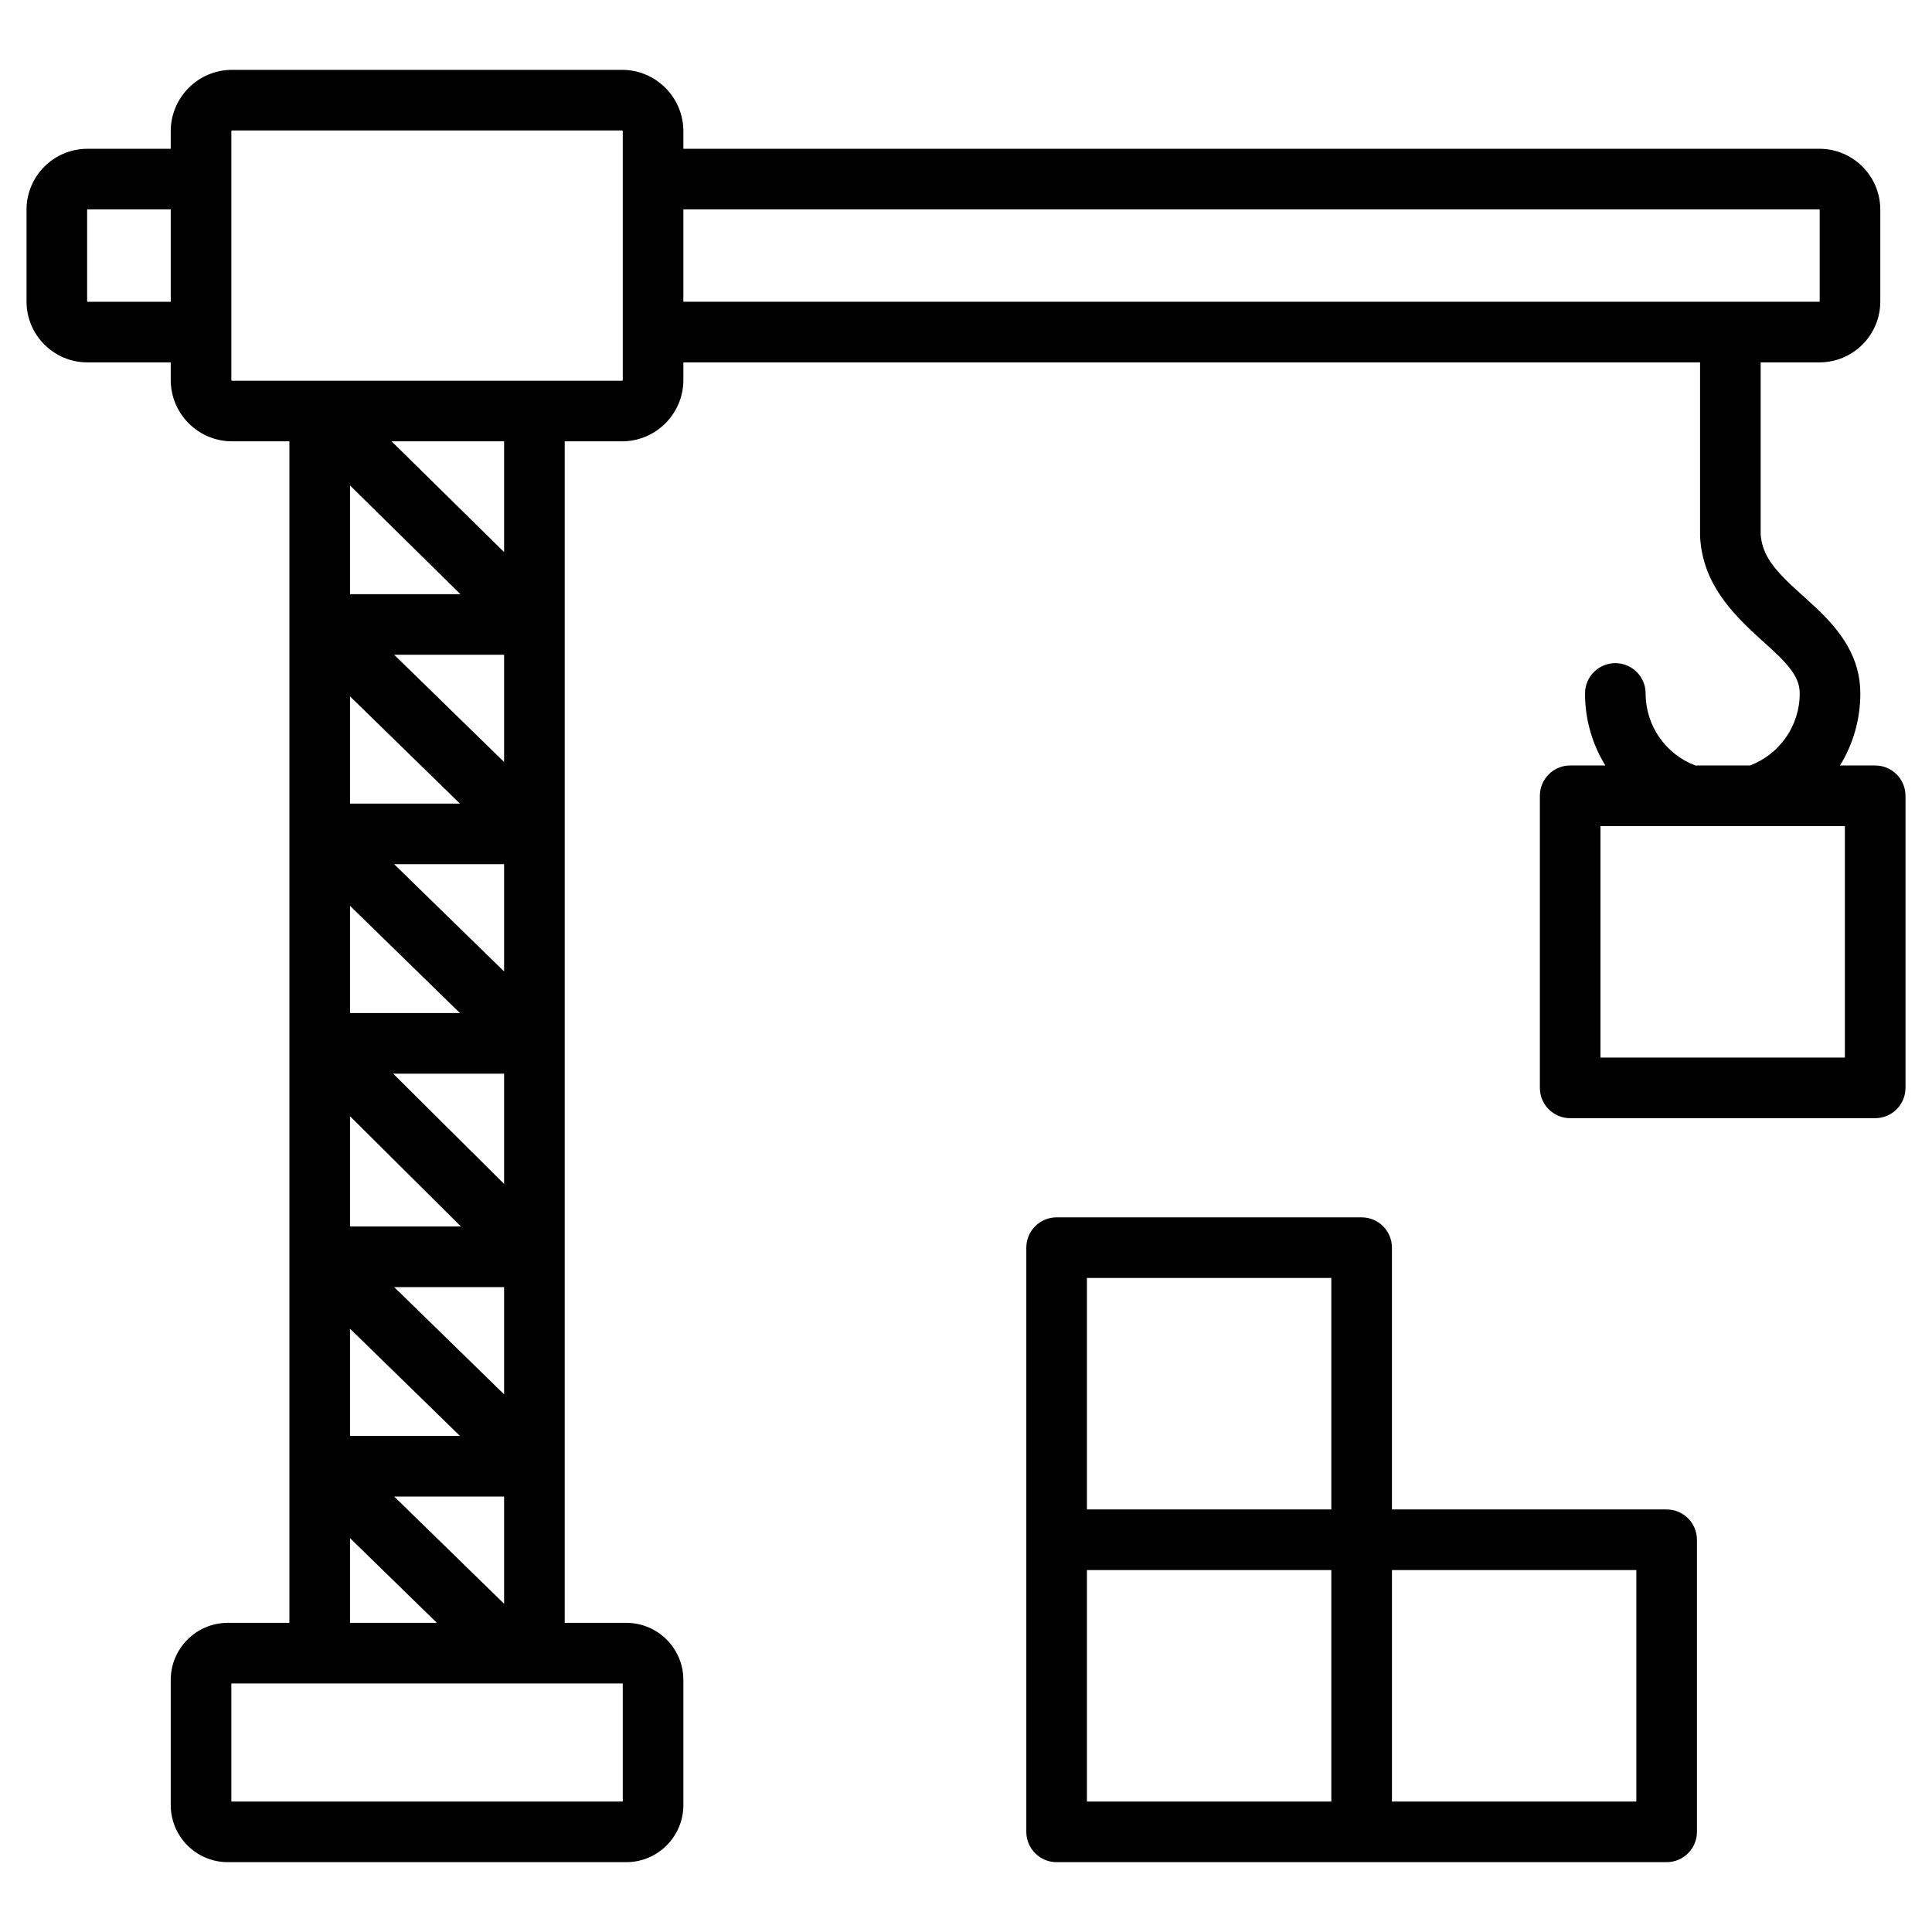
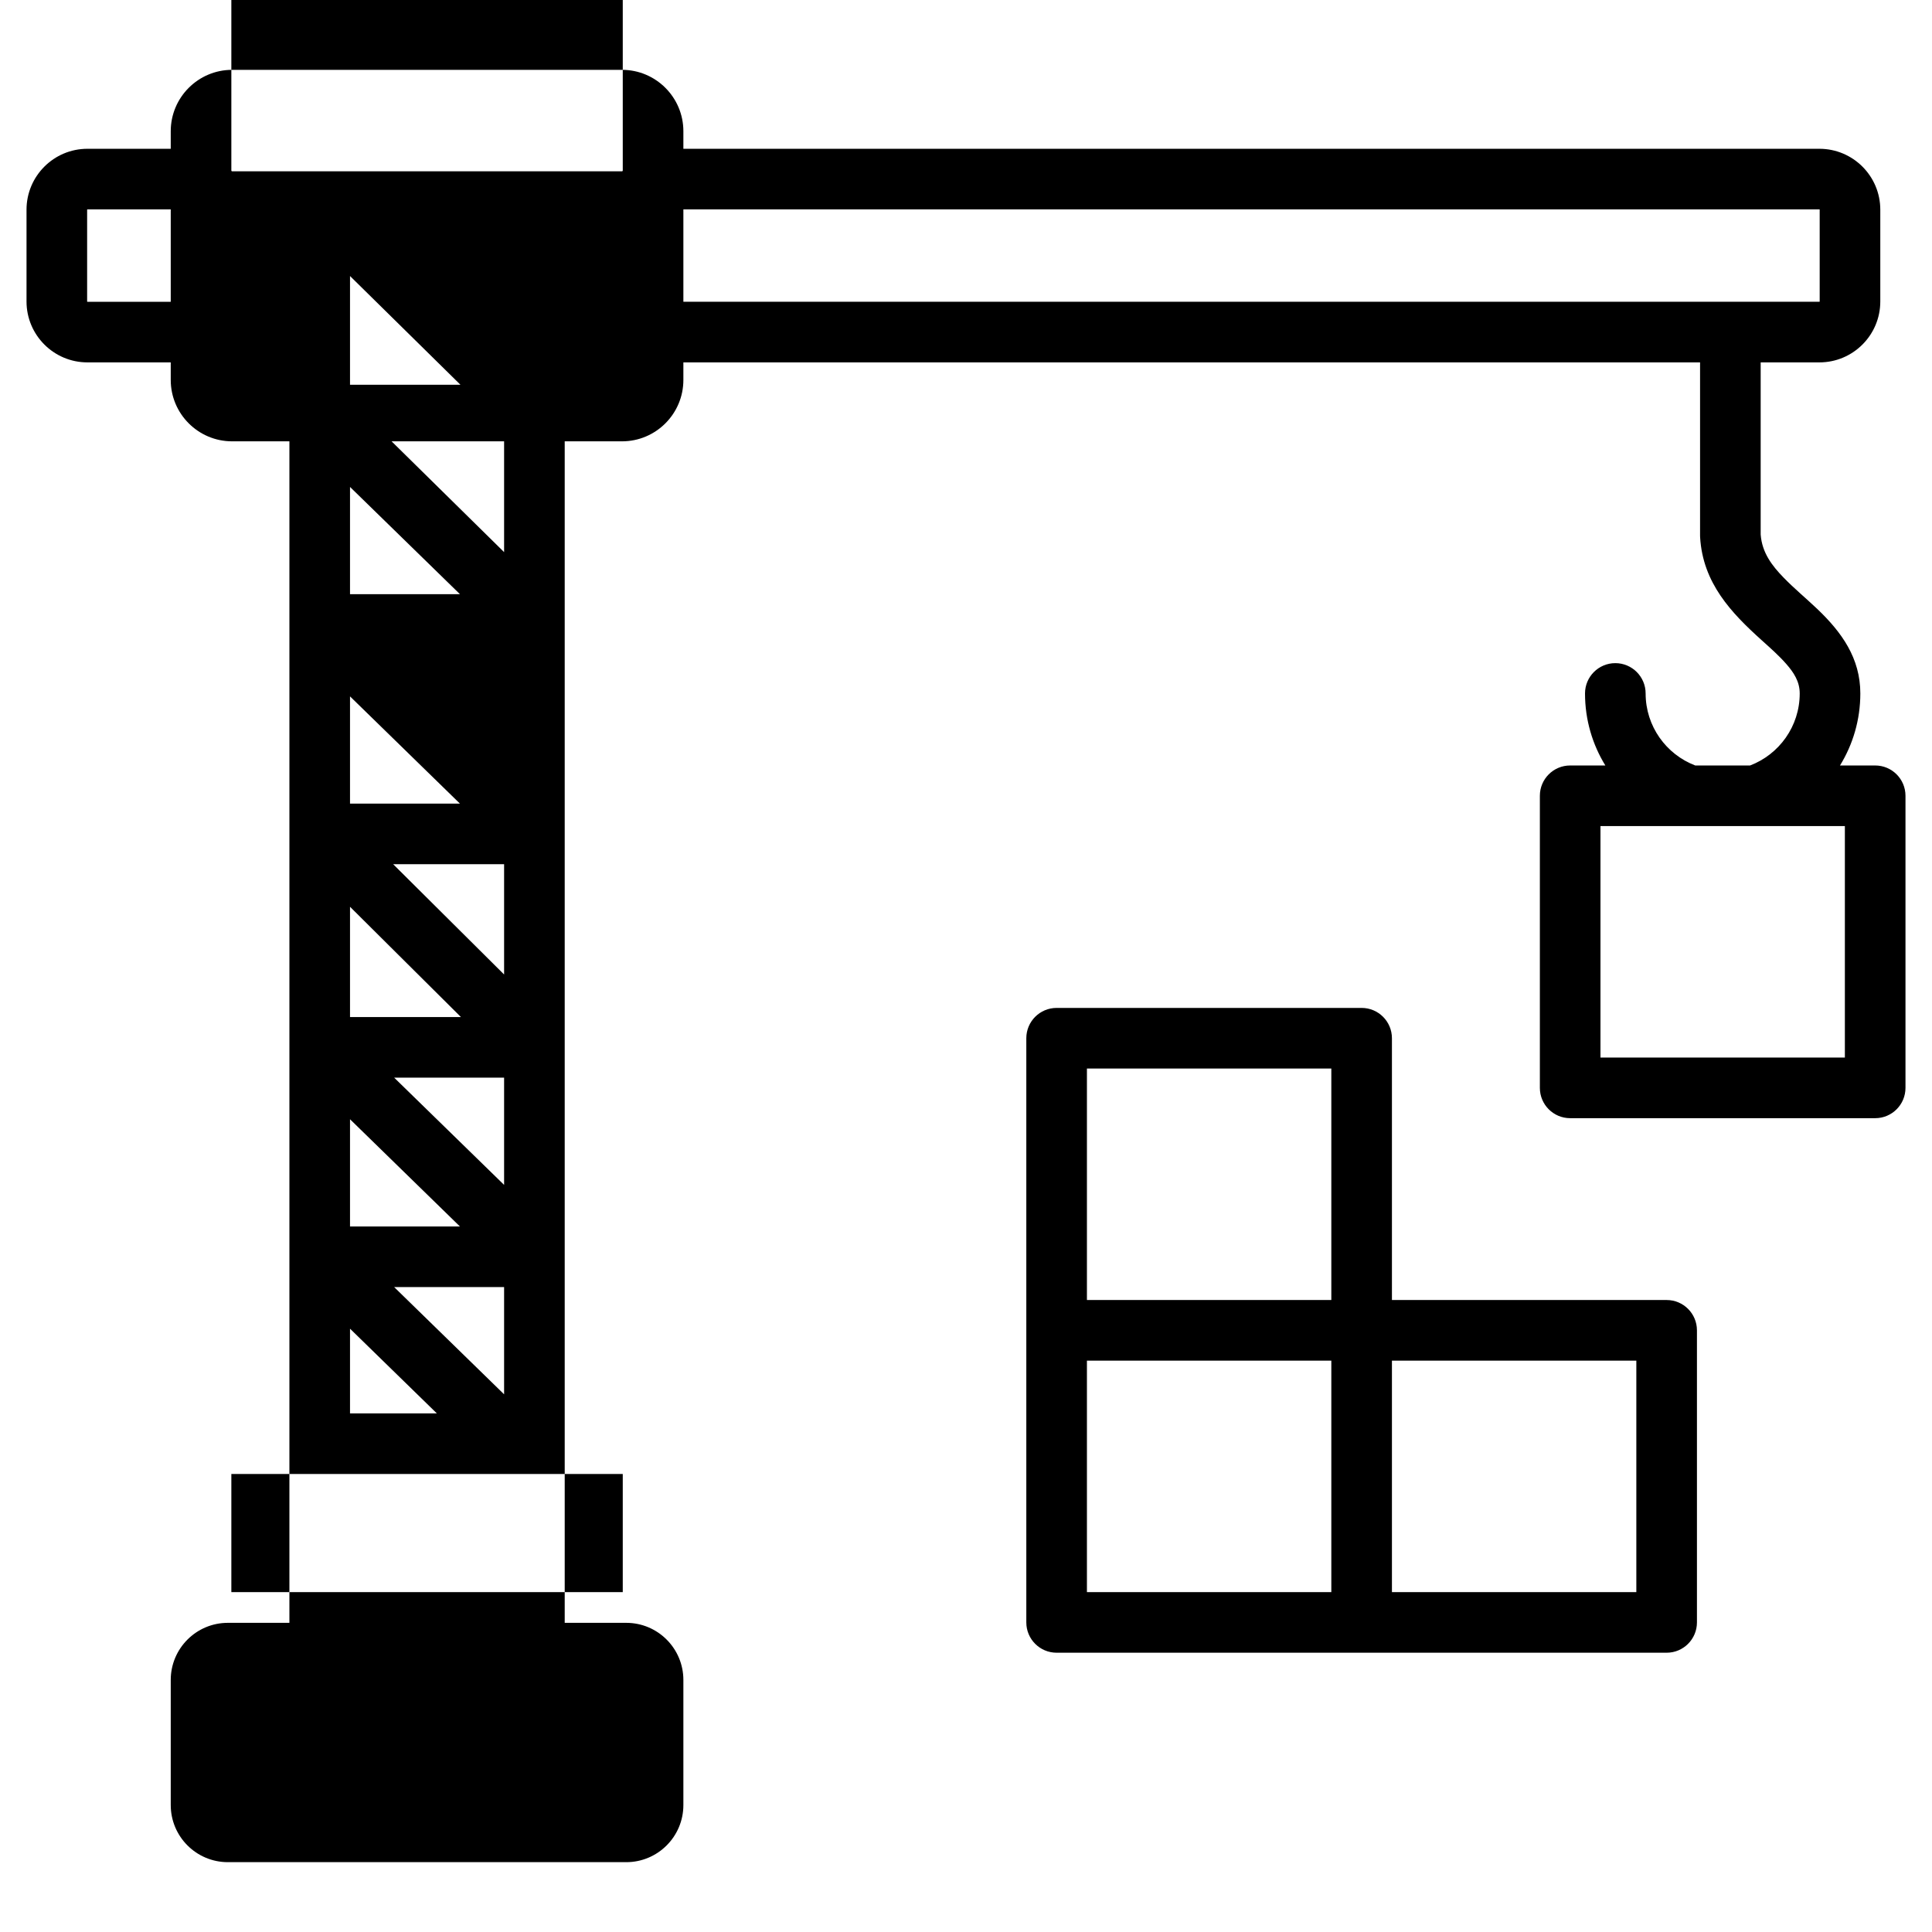
<svg xmlns="http://www.w3.org/2000/svg" clip-rule="evenodd" fill-rule="evenodd" stroke-linejoin="round" stroke-miterlimit="2" viewBox="0 0 510 510">
-   <path d="m45.071 95.661h-21.994c-8.873 0-16.077-7.204-16.077-16.077v-24.231c0-8.874 7.204-16.077 16.077-16.077h21.994v-4.634c0-8.944 7.261-16.206 16.206-16.206h102.911c8.945 0 16.206 7.262 16.206 16.206v4.634h299.88c8.873 0 16.077 7.203 16.077 16.077v24.231c0 8.873-7.204 16.077-16.077 16.077h-15.5v45.441c.357 4.832 3.028 8.25 6.028 11.346 2.819 2.909 5.998 5.532 8.862 8.256 6.544 6.221 11.416 13.059 11.416 22.348 0 6.971-1.963 13.483-5.367 19.015h9.287c4.418 0 8 3.581 8 8v77.106c0 4.418-3.582 8-8 8h-80.515c-4.419 0-8-3.582-8-8v-77.106c0-4.419 3.581-8 8-8h9.287c-3.404-5.532-5.368-12.044-5.368-19.015 0-4.415 3.585-8 8-8 4.416 0 8 3.585 8 8 0 8.683 5.44 16.097 13.099 19.015h14.479c7.659-2.918 13.098-10.332 13.098-19.015 0-3.145-1.572-5.51-3.5-7.726-1.929-2.218-4.251-4.259-6.578-6.357-7.951-7.169-15.502-15.032-16.214-27.149-.01-.156-.014-.312-.014-.469v-45.69h-268.38v4.633c0 8.945-7.261 16.206-16.206 16.206h-15.118v311.888h16.248c8.321 0 15.076 6.756 15.076 15.077v33.023c0 8.321-6.755 15.076-15.076 15.076h-105.171c-8.321 0-15.076-6.755-15.076-15.076v-33.023c0-8.321 6.755-15.077 15.076-15.077h16.248v-311.888h-15.118c-8.945 0-16.206-7.261-16.206-16.206zm0-40.385h-21.994c-.042 0-.077.034-.077.077v24.231c0 .042.035.077.077.077h21.994zm135.323 0v24.385h276.38 23.5c.042 0 .077-.035.077-.077v-24.231c0-.043-.035-.077-.077-.077zm-47.324 61.224h-29.701l29.701 29.243zm353.93 101.567h-64.515v61.106h64.515zm-353.93-16.916v-28.306h-29.017zm0 55.286v-28.306h-29.017zm0 56.091v-29.111h-29.282zm0 55.54v-28.306h-29.017zm0 55.285v-28.306h-29.017zm-40.675 5.035h22.923l-22.923-22.361zm0-77.647v28.306h29.017zm0-56.09v29.111h29.281zm0-55.54v28.306h29.017zm0-55.286v28.306h29.017zm0-55.676v28.697h29.147zm-31.324 316.239v31.176h103.323v-31.176zm103.323-409.746c0-.114-.092-.206-.206-.206h-102.911c-.114 0-.206.092-.206.206v65.652c0 .114.092.206.206.206h102.911c.114 0 .206-.092.206-.206zm203.043 363.816h72.515c4.419 0 8 3.582 8 8v77.106c0 4.418-3.581 8-8 8h-161.03c-4.418 0-8-3.582-8-8v-154.212c0-4.419 3.582-8 8-8h80.515c4.418 0 8 3.581 8 8zm-16 0v-61.106h-64.515v61.106zm16 77.106h64.515v-61.106h-64.515zm-80.515-61.106v61.106h64.515v-61.106z" />
+   <path d="m45.071 95.661h-21.994c-8.873 0-16.077-7.204-16.077-16.077v-24.231c0-8.874 7.204-16.077 16.077-16.077h21.994v-4.634c0-8.944 7.261-16.206 16.206-16.206h102.911c8.945 0 16.206 7.262 16.206 16.206v4.634h299.88c8.873 0 16.077 7.203 16.077 16.077v24.231c0 8.873-7.204 16.077-16.077 16.077h-15.5v45.441c.357 4.832 3.028 8.25 6.028 11.346 2.819 2.909 5.998 5.532 8.862 8.256 6.544 6.221 11.416 13.059 11.416 22.348 0 6.971-1.963 13.483-5.367 19.015h9.287c4.418 0 8 3.581 8 8v77.106c0 4.418-3.582 8-8 8h-80.515c-4.419 0-8-3.582-8-8v-77.106c0-4.419 3.581-8 8-8h9.287c-3.404-5.532-5.368-12.044-5.368-19.015 0-4.415 3.585-8 8-8 4.416 0 8 3.585 8 8 0 8.683 5.44 16.097 13.099 19.015h14.479c7.659-2.918 13.098-10.332 13.098-19.015 0-3.145-1.572-5.51-3.5-7.726-1.929-2.218-4.251-4.259-6.578-6.357-7.951-7.169-15.502-15.032-16.214-27.149-.01-.156-.014-.312-.014-.469v-45.69h-268.38v4.633c0 8.945-7.261 16.206-16.206 16.206h-15.118v311.888h16.248c8.321 0 15.076 6.756 15.076 15.077v33.023c0 8.321-6.755 15.076-15.076 15.076h-105.171c-8.321 0-15.076-6.755-15.076-15.076v-33.023c0-8.321 6.755-15.077 15.076-15.077h16.248v-311.888h-15.118c-8.945 0-16.206-7.261-16.206-16.206zm0-40.385h-21.994c-.042 0-.077.034-.077.077v24.231c0 .042.035.077.077.077h21.994zm135.323 0v24.385h276.38 23.5c.042 0 .077-.035.077-.077v-24.231c0-.043-.035-.077-.077-.077zm-47.324 61.224h-29.701l29.701 29.243zm353.93 101.567h-64.515v61.106h64.515zm-353.93-16.916v-28.306h-29.017zv-28.306h-29.017zm0 56.091v-29.111h-29.282zm0 55.54v-28.306h-29.017zm0 55.285v-28.306h-29.017zm-40.675 5.035h22.923l-22.923-22.361zm0-77.647v28.306h29.017zm0-56.09v29.111h29.281zm0-55.54v28.306h29.017zm0-55.286v28.306h29.017zm0-55.676v28.697h29.147zm-31.324 316.239v31.176h103.323v-31.176zm103.323-409.746c0-.114-.092-.206-.206-.206h-102.911c-.114 0-.206.092-.206.206v65.652c0 .114.092.206.206.206h102.911c.114 0 .206-.092.206-.206zm203.043 363.816h72.515c4.419 0 8 3.582 8 8v77.106c0 4.418-3.581 8-8 8h-161.03c-4.418 0-8-3.582-8-8v-154.212c0-4.419 3.582-8 8-8h80.515c4.418 0 8 3.581 8 8zm-16 0v-61.106h-64.515v61.106zm16 77.106h64.515v-61.106h-64.515zm-80.515-61.106v61.106h64.515v-61.106z" />
</svg>